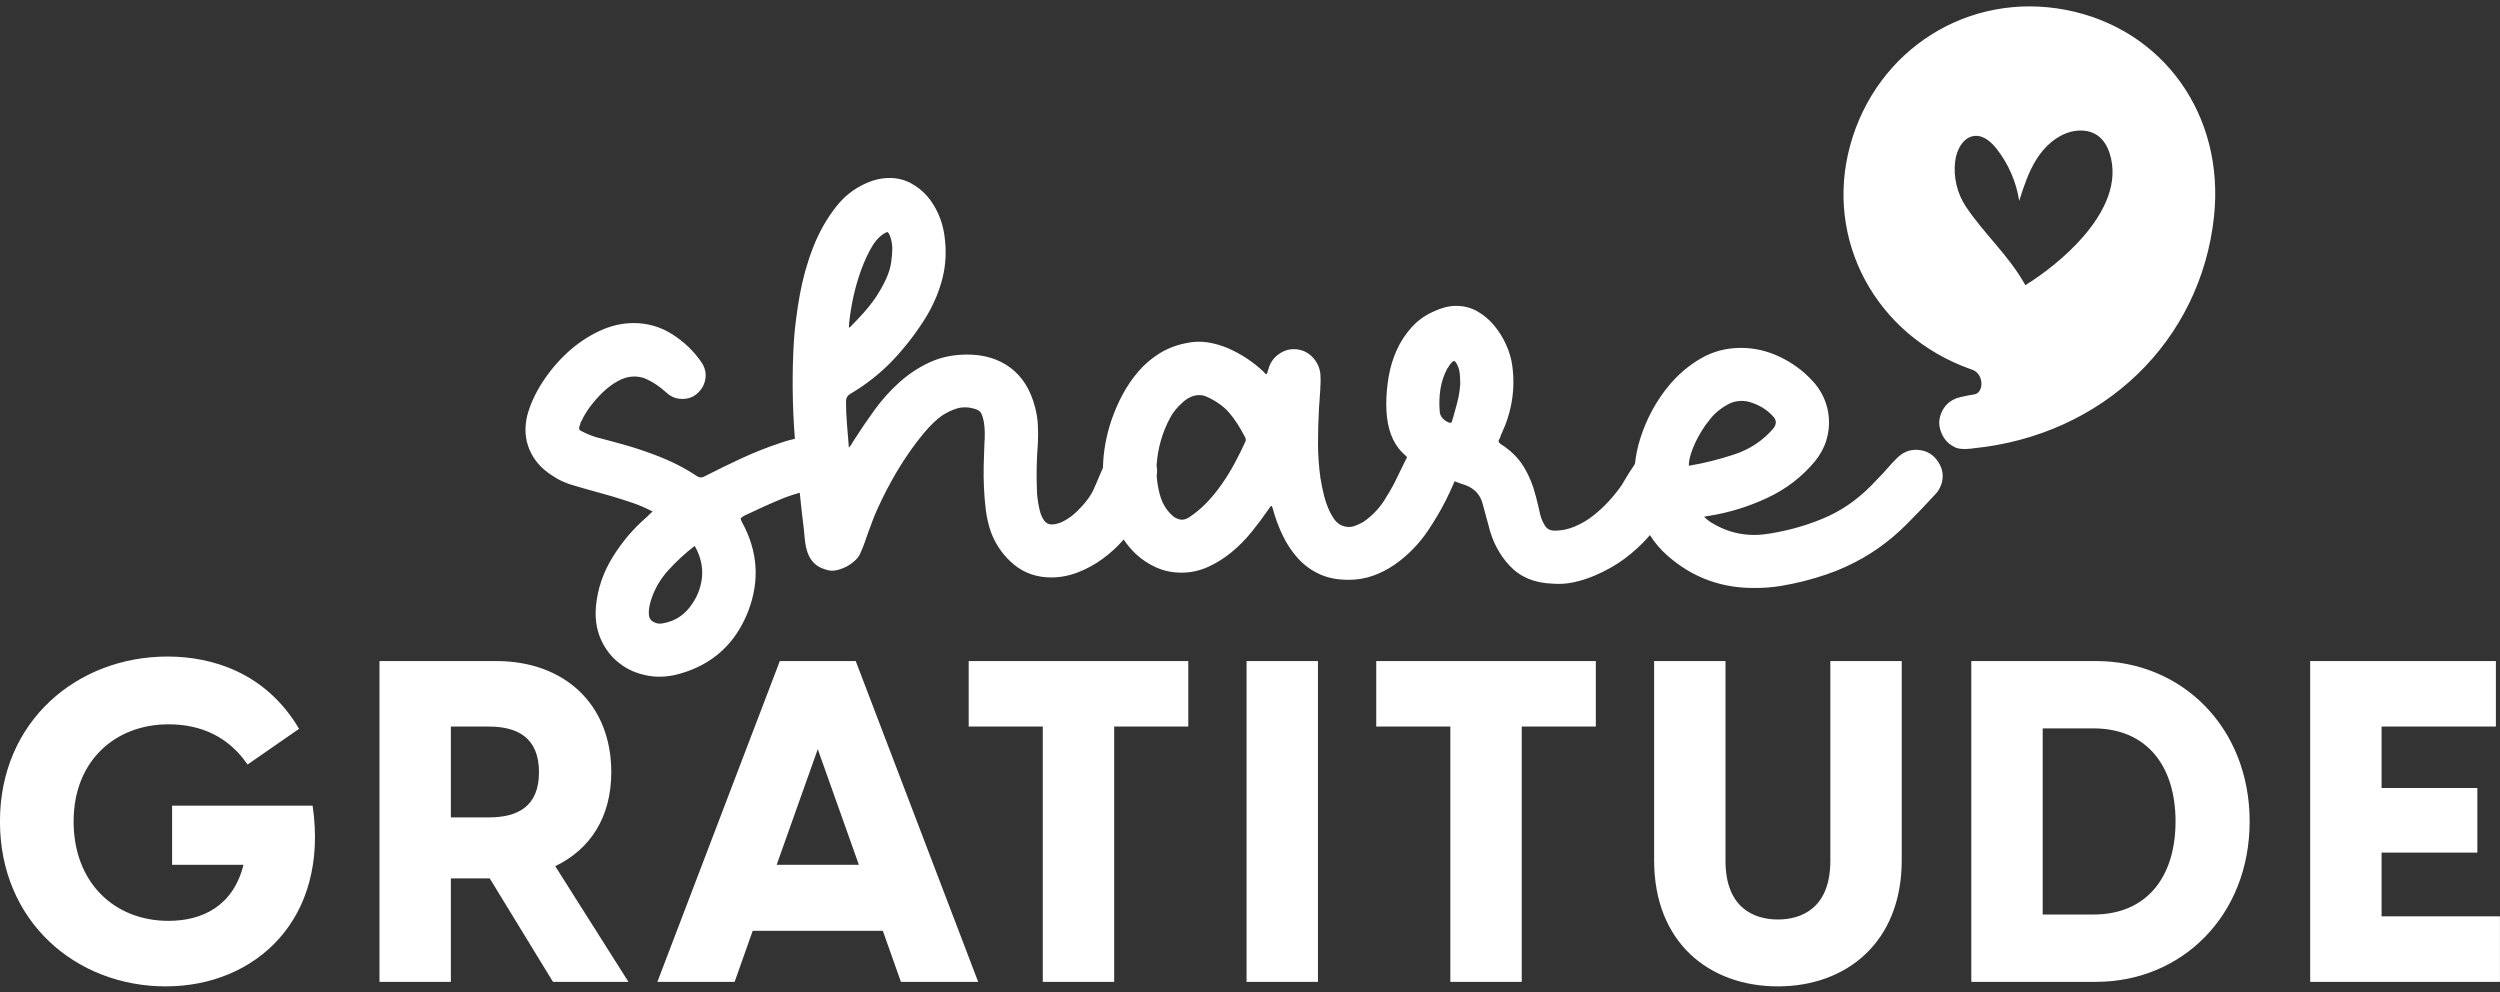
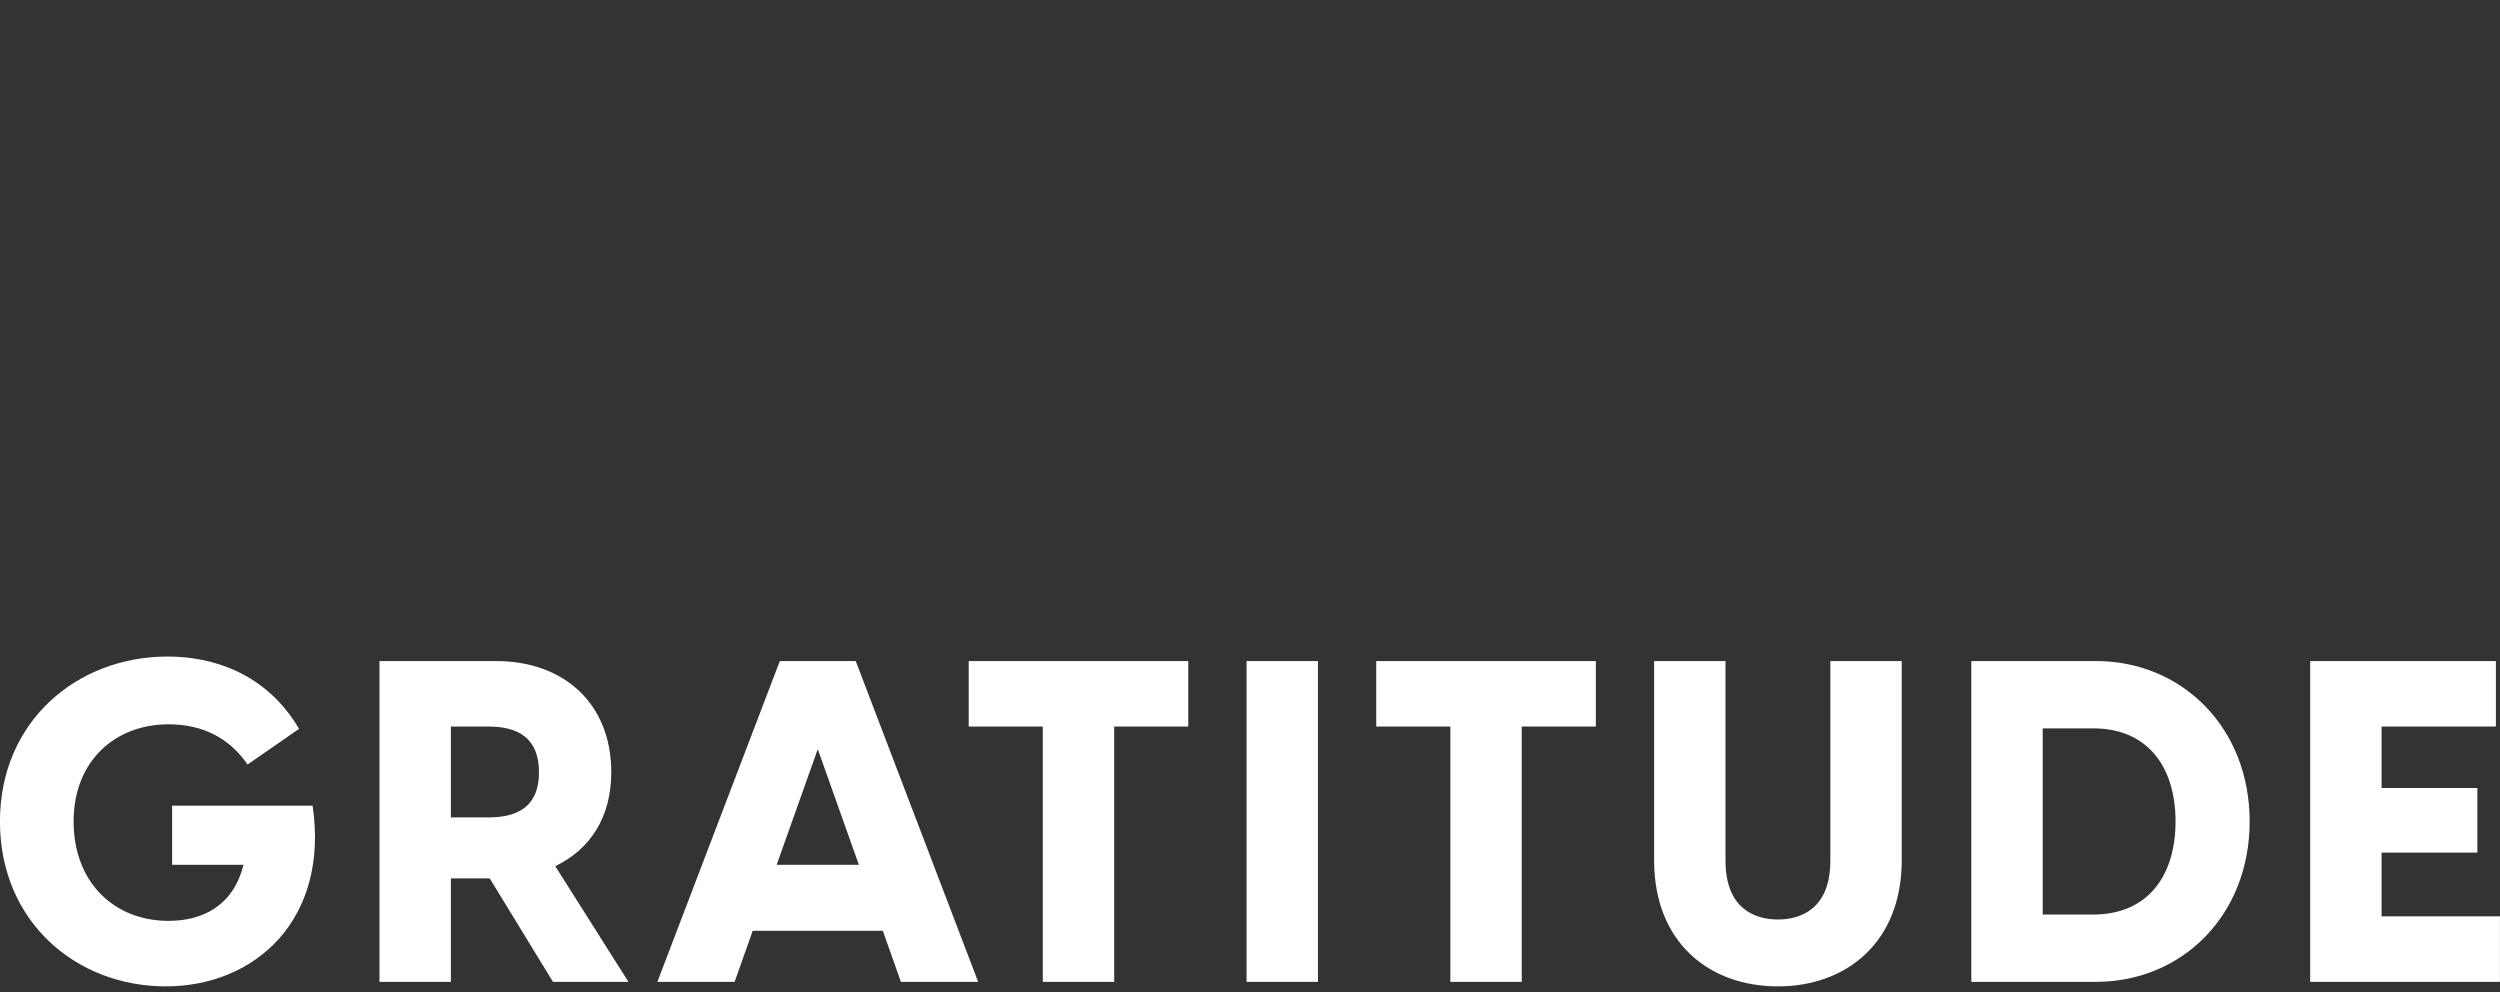
<svg xmlns="http://www.w3.org/2000/svg" width="378" height="150" viewBox="0 0 378 150" fill="none">
  <rect x="0" y="0" width="378" height="150" fill="#333333" stroke="none" />
-   <path d="M312.37 1.498C297.697 -1.334 283.769 7.398 279.755 21.948C275.816 36.233 283.596 50.705 297.939 55.81C300.064 56.339 299.992 59.35 298.573 59.621C297.882 59.727 297.172 59.864 296.441 60.035C294.851 60.401 293.816 61.373 293.343 62.948C293.175 63.581 293.17 64.203 293.328 64.812C293.488 65.422 293.744 65.965 294.097 66.441C294.453 66.917 294.914 67.291 295.481 67.562C296.265 68.097 298.13 67.829 298.33 67.791C318.021 65.822 332.724 51.596 334.755 32.782C336.414 17.4 327.067 4.335 312.37 1.498ZM314.985 35.78C312.308 38.869 308.909 41.46 306.233 43.118C303.732 38.602 300.02 35.412 297.235 31.225C295.901 29.22 295.318 26.728 295.625 24.34C295.847 22.607 296.871 20.668 298.614 20.545C299.958 20.451 301.102 21.491 301.931 22.553C303.694 24.814 304.866 27.532 305.301 30.365C305.994 28.209 306.697 26.025 307.901 24.105C309.105 22.186 310.88 20.525 313.069 19.938C314.432 19.571 315.977 19.666 317.136 20.473C318.027 21.095 318.613 22.079 318.954 23.111C320.419 27.549 318.234 32.031 314.985 35.78ZM276.135 66.599C276.472 65.492 276.604 64.385 276.532 63.278C276.46 62.172 276.195 61.114 275.738 60.103C275.281 59.093 274.668 58.204 273.898 57.434C272.55 55.989 270.938 54.822 269.063 53.932C267.187 53.044 265.239 52.599 263.218 52.599C261.005 52.599 258.973 53.14 257.121 54.222C255.269 55.305 253.645 56.7 252.25 58.408C250.854 60.115 249.711 62.015 248.821 64.109C247.947 66.168 247.411 68.169 247.212 70.112C247.134 70.239 247.063 70.372 246.982 70.495C246.644 70.975 246.334 71.456 246.044 71.939C245.755 72.419 245.466 72.9 245.179 73.381C244.648 74.151 244.011 74.945 243.267 75.763C242.521 76.581 241.714 77.326 240.848 78C239.982 78.676 239.056 79.216 238.071 79.623C237.083 80.034 236.085 80.236 235.076 80.236C234.401 80.236 233.907 79.984 233.595 79.479C233.283 78.975 233.055 78.457 232.912 77.926C232.814 77.447 232.705 76.978 232.586 76.519C232.465 76.063 232.357 75.619 232.261 75.186C231.829 73.452 231.202 71.914 230.384 70.567C229.567 69.222 228.388 68.066 226.85 67.103C226.559 66.863 226.511 66.623 226.704 66.381C226.799 66.238 226.86 66.094 226.885 65.948C226.908 65.803 226.968 65.659 227.066 65.516C228.604 62.196 229.134 58.781 228.653 55.27C228.51 54.21 228.194 53.152 227.715 52.094C227.233 51.036 226.632 50.074 225.911 49.208C225.189 48.341 224.348 47.631 223.385 47.079C222.423 46.526 221.34 46.249 220.138 46.248C219.128 46.249 218.045 46.513 216.891 47.041C215.543 47.618 214.4 48.425 213.463 49.461C212.524 50.495 211.766 51.649 211.19 52.923C210.612 54.198 210.203 55.545 209.963 56.965C209.723 58.384 209.603 59.767 209.603 61.114C209.603 63.952 210.216 66.164 211.442 67.751C211.81 68.23 212.263 68.679 212.758 69.115C212.716 69.19 212.679 69.265 212.634 69.34C212.153 70.303 211.684 71.265 211.227 72.226C210.768 73.19 210.253 74.127 209.675 75.04C208.81 76.579 207.655 77.854 206.212 78.866C205.97 79.01 205.717 79.142 205.453 79.261C205.188 79.383 204.913 79.49 204.622 79.588C204.093 79.731 203.565 79.708 203.036 79.514C202.506 79.322 202.073 78.986 201.737 78.504C201.641 78.362 201.532 78.192 201.412 78C201.29 77.809 201.184 77.615 201.088 77.422C200.703 76.604 200.402 75.763 200.185 74.897C199.969 74.031 199.788 73.141 199.643 72.226C199.403 70.495 199.283 68.763 199.283 67.03C199.282 65.299 199.331 63.543 199.429 61.762C199.474 60.897 199.537 60.032 199.609 59.164C199.68 58.3 199.692 57.434 199.643 56.566C199.548 55.605 199.164 54.763 198.491 54.041C197.815 53.32 196.996 52.911 196.036 52.814C195.073 52.718 194.183 52.959 193.367 53.536C192.547 54.114 192.021 54.883 191.779 55.846C191.73 55.942 191.693 56.062 191.67 56.205C191.646 56.351 191.586 56.471 191.49 56.566C191.392 56.566 191.322 56.531 191.273 56.459C191.224 56.387 191.152 56.303 191.057 56.205C189.469 54.716 187.688 53.536 185.717 52.671C184.706 52.238 183.671 51.937 182.614 51.768C181.557 51.601 180.471 51.637 179.367 51.877C177.875 52.164 176.527 52.684 175.326 53.428C174.122 54.174 173.063 55.076 172.15 56.135C171.237 57.193 170.443 58.347 169.768 59.598C169.094 60.849 168.52 62.171 168.037 63.567C167.268 65.877 166.847 68.174 166.774 70.458C166.771 70.536 166.779 70.616 166.778 70.696C166.563 71.174 166.348 71.653 166.163 72.117C165.921 72.72 165.659 73.333 165.369 73.959C165.175 74.44 164.839 74.993 164.36 75.619C163.878 76.245 163.348 76.834 162.77 77.385C162.193 77.939 161.568 78.397 160.896 78.757C160.22 79.118 159.597 79.299 159.019 79.299C158.538 79.299 158.153 79.094 157.864 78.684C157.576 78.276 157.36 77.783 157.215 77.206C157.069 76.628 156.963 76.051 156.889 75.473C156.817 74.897 156.781 74.44 156.782 74.103C156.734 72.949 156.722 71.782 156.746 70.602C156.77 69.424 156.83 68.233 156.926 67.03C156.973 66.068 156.973 65.142 156.926 64.252C156.878 63.363 156.734 62.461 156.494 61.546C155.818 58.948 154.592 56.977 152.814 55.631C151.032 54.283 148.842 53.609 146.245 53.609C144.176 53.609 142.3 53.993 140.616 54.762C138.932 55.533 137.393 56.544 135.998 57.795C134.603 59.046 133.341 60.453 132.21 62.015C131.079 63.578 130.009 65.154 128.999 66.743C128.901 66.886 128.819 67.03 128.745 67.176C128.674 67.32 128.543 67.488 128.349 67.68C128.251 66.43 128.158 65.239 128.062 64.109C127.964 62.978 127.916 61.836 127.916 60.681C127.916 60.201 128.108 59.84 128.493 59.598C130.948 58.155 133.113 56.448 134.989 54.475C136.865 52.504 138.549 50.315 140.04 47.908C141.195 45.982 142.025 43.998 142.53 41.955C143.033 39.91 143.117 37.757 142.782 35.495C142.638 34.438 142.337 33.392 141.88 32.357C141.422 31.323 140.844 30.409 140.148 29.614C139.449 28.821 138.619 28.171 137.658 27.665C136.694 27.16 135.637 26.908 134.484 26.908C133.617 26.908 132.75 27.053 131.886 27.341C129.671 28.111 127.843 29.423 126.402 31.275C124.957 33.127 123.79 35.207 122.901 37.515C122.012 39.825 121.35 42.207 120.915 44.66C120.484 47.114 120.195 49.352 120.049 51.372C119.738 56.39 119.795 61.386 120.189 66.362C120.144 66.371 120.096 66.371 120.049 66.381C119.377 66.525 118.703 66.719 118.029 66.958C116.009 67.632 114.061 68.402 112.185 69.268C110.31 70.135 108.434 71.049 106.556 72.01C106.171 72.252 105.786 72.252 105.401 72.01C103.477 70.711 101.264 69.604 98.763 68.689C97.367 68.162 95.948 67.693 94.506 67.285C93.063 66.876 91.594 66.477 90.105 66.094C89.332 65.851 88.637 65.564 88.01 65.226C87.578 65.082 87.457 64.794 87.65 64.361C87.697 64.264 87.733 64.144 87.758 64C87.781 63.856 87.841 63.736 87.938 63.639C88.228 62.966 88.661 62.245 89.236 61.475C89.815 60.705 90.452 59.983 91.148 59.308C91.847 58.636 92.605 58.072 93.424 57.614C94.242 57.157 95.059 56.928 95.876 56.927C96.358 56.927 96.838 56.999 97.319 57.145C98.522 57.625 99.677 58.371 100.783 59.382C101.456 60.007 102.252 60.32 103.165 60.32C104.078 60.32 104.848 60.031 105.475 59.454C106.148 58.828 106.544 58.082 106.665 57.216C106.784 56.351 106.58 55.533 106.052 54.762C104.896 53.079 103.429 51.672 101.65 50.542C99.87 49.412 97.922 48.847 95.805 48.847C94.024 48.847 92.256 49.268 90.5 50.108C88.745 50.951 87.146 52.046 85.703 53.392C84.259 54.74 83.008 56.244 81.948 57.904C80.891 59.563 80.146 61.21 79.712 62.845C79.28 64.674 79.388 66.37 80.037 67.933C80.686 69.497 81.781 70.784 83.321 71.793C84.427 72.564 85.63 73.117 86.929 73.452C87.89 73.742 88.865 74.019 89.852 74.283C90.836 74.548 91.81 74.824 92.774 75.112C93.734 75.401 94.711 75.715 95.697 76.051C96.681 76.389 97.68 76.822 98.692 77.349C98.498 77.494 98.33 77.639 98.187 77.783C98.041 77.927 97.897 78.071 97.753 78.215C95.781 79.899 94.073 81.908 92.63 84.242C91.186 86.574 90.344 89.064 90.105 91.711C89.911 93.875 90.308 95.823 91.295 97.556C92.28 99.288 93.711 100.587 95.588 101.453C96.983 102.03 98.354 102.318 99.7 102.318C100.711 102.319 101.721 102.174 102.732 101.885C107.735 100.488 111.198 97.338 113.122 92.433C114.901 87.813 114.591 83.316 112.185 78.938C112.041 78.648 111.981 78.47 112.005 78.396C112.028 78.324 112.185 78.192 112.474 78C113.484 77.519 114.494 77.05 115.504 76.593C116.516 76.135 117.551 75.691 118.607 75.258C119.377 74.968 120.147 74.715 120.917 74.498H120.92C121.118 76.407 121.329 78.319 121.566 80.236C121.614 80.959 121.687 81.633 121.783 82.257C121.88 82.882 122.048 83.46 122.288 83.989C122.529 84.518 122.878 84.975 123.334 85.361C123.79 85.746 124.428 86.034 125.248 86.226C125.631 86.322 126.075 86.31 126.581 86.192C127.085 86.07 127.568 85.891 128.024 85.649C128.481 85.409 128.914 85.095 129.323 84.71C129.732 84.327 130.009 83.916 130.154 83.484C130.394 82.954 130.586 82.474 130.731 82.042C131.116 80.934 131.513 79.84 131.921 78.757C132.33 77.675 132.8 76.605 133.329 75.546C133.76 74.632 134.313 73.574 134.989 72.371C135.661 71.169 136.407 69.966 137.226 68.763C138.044 67.561 138.897 66.43 139.787 65.37C140.677 64.313 141.555 63.471 142.421 62.845C143.143 62.365 143.901 62.004 144.693 61.762C145.488 61.523 146.318 61.523 147.184 61.762C147.809 61.907 148.205 62.159 148.374 62.519C148.543 62.883 148.674 63.326 148.772 63.856C148.916 64.819 148.939 65.902 148.843 67.103C148.795 68.21 148.759 69.305 148.735 70.387C148.71 71.469 148.722 72.563 148.772 73.669C148.817 74.824 148.916 75.979 149.059 77.132C149.204 78.287 149.469 79.418 149.855 80.525C150.623 82.499 151.79 84.123 153.354 85.397C154.917 86.671 156.781 87.308 158.946 87.309C160.293 87.309 161.628 87.057 162.951 86.552C164.273 86.045 165.512 85.371 166.667 84.531C167.823 83.688 168.87 82.738 169.809 81.68C169.84 81.646 169.863 81.609 169.894 81.575C170.46 82.392 171.077 83.152 171.789 83.807C172.703 84.649 173.737 85.323 174.892 85.828C176.047 86.334 177.298 86.587 178.645 86.587C180.04 86.586 181.375 86.298 182.651 85.721C183.925 85.144 185.116 84.398 186.223 83.484C187.329 82.57 188.339 81.547 189.252 80.416C190.167 79.287 190.985 78.192 191.708 77.132C191.802 77.037 191.886 76.917 191.959 76.772C192.03 76.628 192.138 76.532 192.284 76.484C192.331 76.58 192.355 76.64 192.355 76.663C192.355 76.688 192.38 76.749 192.428 76.845C192.812 78.288 193.317 79.659 193.944 80.959C194.568 82.257 195.337 83.412 196.253 84.423C197.166 85.432 198.249 86.226 199.5 86.805C200.751 87.381 202.216 87.669 203.902 87.669C205.201 87.669 206.428 87.465 207.582 87.056C208.737 86.648 209.82 86.095 210.831 85.397C211.84 84.699 212.777 83.906 213.644 83.016C214.509 82.124 215.279 81.173 215.954 80.165C216.339 79.587 216.771 78.901 217.253 78.109C217.733 77.315 218.19 76.485 218.623 75.619C219.057 74.752 219.454 73.898 219.814 73.056C219.856 72.955 219.884 72.866 219.924 72.768C220.491 72.983 221.059 73.196 221.652 73.381C223 73.911 223.842 74.849 224.179 76.194C224.322 76.726 224.469 77.254 224.612 77.783C224.755 78.314 224.9 78.842 225.046 79.37C225.621 81.824 226.703 83.892 228.292 85.575C229.88 87.261 232.019 88.149 234.715 88.247C235.82 88.342 236.914 88.27 237.997 88.031C239.08 87.789 240.127 87.452 241.137 87.019C242.822 86.298 244.313 85.456 245.61 84.494C246.909 83.533 248.088 82.462 249.147 81.282C249.256 81.16 249.353 81.027 249.461 80.903C250.207 82.05 251.082 83.121 252.177 84.062C255.977 87.381 260.427 88.992 265.528 88.897C266.778 88.896 267.993 88.8 269.17 88.608C270.35 88.414 271.517 88.174 272.672 87.886C275.125 87.261 277.241 86.539 279.021 85.721C280.8 84.904 282.45 83.967 283.965 82.907C285.481 81.849 286.925 80.634 288.295 79.261C289.667 77.891 291.168 76.315 292.805 74.536C292.853 74.489 292.889 74.441 292.914 74.391C292.936 74.345 292.974 74.294 293.021 74.247C293.405 73.669 293.635 73.068 293.709 72.443C293.778 71.817 293.709 71.23 293.491 70.675C293.274 70.123 292.949 69.618 292.517 69.159C292.084 68.703 291.554 68.378 290.929 68.184C289.341 67.751 287.97 68.115 286.816 69.268C286.285 69.797 285.792 70.326 285.337 70.856C284.88 71.386 284.387 71.915 283.858 72.443C281.595 74.945 279.129 76.809 276.461 78.035C273.79 79.262 270.843 80.14 267.62 80.669C264.59 81.2 261.797 80.743 259.25 79.299C258.672 79.01 258.142 78.625 257.66 78.144C257.853 78.097 257.998 78.06 258.095 78.035C258.191 78.012 258.287 78.001 258.385 78C261.414 77.519 264.348 76.617 267.187 75.294C270.025 73.971 272.43 72.131 274.403 69.772C275.22 68.763 275.798 67.705 276.135 66.599ZM106.123 87.453C105.932 89.04 105.318 90.496 104.284 91.82C103.248 93.142 101.912 93.947 100.278 94.236C99.796 94.331 99.414 94.309 99.123 94.165C98.497 93.971 98.161 93.562 98.113 92.937C98.065 92.311 98.161 91.614 98.401 90.845C98.93 89.112 99.821 87.561 101.073 86.192C102.323 84.82 103.645 83.605 105.04 82.546C105.954 84.134 106.315 85.769 106.123 87.453ZM128.349 49.495C128.397 48.534 128.554 47.343 128.819 45.923C129.082 44.505 129.442 43.098 129.9 41.702C130.358 40.307 130.899 39.02 131.525 37.842C132.149 36.662 132.846 35.832 133.617 35.351C133.906 35.16 134.099 35.076 134.195 35.099C134.291 35.124 134.411 35.304 134.555 35.639C134.795 36.315 134.915 36.95 134.915 37.553C134.915 38.154 134.867 38.791 134.772 39.465C134.673 40.33 134.411 41.233 133.978 42.17C133.544 43.109 133.04 44.011 132.464 44.877C131.886 45.743 131.248 46.561 130.549 47.331C129.852 48.099 129.215 48.773 128.638 49.352C128.542 49.495 128.446 49.543 128.349 49.495ZM188.315 66.743C187.834 67.801 187.305 68.871 186.727 69.953C186.15 71.036 185.513 72.082 184.815 73.091C184.117 74.103 183.36 75.041 182.543 75.906C181.724 76.772 180.811 77.544 179.8 78.215C179.414 78.456 179.054 78.577 178.719 78.576C178.334 78.576 177.924 78.432 177.489 78.144C176.48 77.327 175.783 76.245 175.398 74.897C175.102 73.862 174.955 72.864 174.887 71.884C174.985 71.399 174.979 70.917 174.871 70.436C175.039 67.813 175.729 65.351 176.985 63.062C177.37 62.341 177.971 61.608 178.788 60.862C179.607 60.115 180.449 59.742 181.315 59.741C181.7 59.742 182.061 59.814 182.396 59.959C183.888 60.633 185.043 61.451 185.861 62.413C186.679 63.374 187.449 64.552 188.171 65.948C188.363 66.237 188.41 66.502 188.315 66.743ZM220.788 58.011C220.738 58.924 220.594 59.85 220.354 60.789C220.113 61.728 219.848 62.678 219.559 63.639C219.511 63.928 219.32 64 218.984 63.856C218.164 63.471 217.731 62.917 217.685 62.197C217.586 61.042 217.622 59.923 217.793 58.841C217.96 57.758 218.308 56.712 218.837 55.7C218.933 55.605 219.02 55.484 219.09 55.34C219.162 55.197 219.247 55.077 219.345 54.98C219.584 54.691 219.764 54.558 219.885 54.582C220.003 54.609 220.162 54.813 220.354 55.196C220.546 55.583 220.667 56.014 220.715 56.496C220.763 56.977 220.787 57.482 220.788 58.011ZM268.124 64.794C266.537 66.623 264.589 67.922 262.279 68.689C259.97 69.46 257.661 70.038 255.352 70.423C255.352 69.894 255.448 69.316 255.639 68.689C255.833 68.066 256.074 67.454 256.364 66.851C256.651 66.25 256.978 65.659 257.337 65.082C257.699 64.504 258.023 64.047 258.311 63.712C258.985 62.749 259.899 61.931 261.053 61.258C262.11 60.633 263.243 60.463 264.446 60.753C265.936 61.185 267.138 61.907 268.053 62.917C268.631 63.496 268.654 64.122 268.124 64.794Z" fill="white" />
  <path d="M47.268 121.813H26.022V130.762H36.816C35.244 137.048 30.53 139.234 25.475 139.234C17.277 139.234 11.129 133.426 11.129 124.204C11.129 114.981 17.482 109.516 25.475 109.516C30.53 109.516 34.63 111.497 37.431 115.596L45.219 110.199C40.231 101.727 32.102 99.268 25.338 99.268C11.675 99.268 -0.007 109.037 -0.007 124.204C-0.007 139.37 11.538 149.14 25.065 149.14C38.592 149.14 49.796 139.028 47.268 121.813ZM83.612 148.456H95.022L83.954 130.967C89.214 128.44 92.426 123.589 92.426 116.757C92.426 106.441 85.32 99.951 75.004 99.951H57.378V148.456H68.172V132.812H74.048L83.612 148.456ZM68.172 109.857H73.911C78.284 109.857 81.495 111.565 81.495 116.757C81.495 121.949 78.284 123.589 73.911 123.589H68.172V109.857ZM136.217 148.456H147.9L129.386 99.951H117.908L99.395 148.456H111.076L113.809 140.737H133.485L136.217 148.456ZM117.43 130.762L123.647 113.273L129.864 130.762H117.43ZM179.668 99.951H146.466V109.857H157.67V148.456H168.464V109.857H179.668V99.951ZM188.481 148.456H199.275V99.951H188.481V148.456ZM241.29 99.951H208.088V109.857H219.292V148.456H230.087V109.857H241.29V99.951ZM268.822 149.14C279.138 149.14 287.541 142.513 287.541 130.079V99.951H276.747V130.148C276.747 137.389 272.306 139.028 268.822 139.028C265.338 139.028 260.897 137.389 260.897 130.148V99.951H250.103V130.079C250.103 142.513 258.438 149.14 268.822 149.14ZM298.062 148.456H316.918C329.898 148.456 340.146 138.414 340.146 124.204C340.146 109.994 329.898 99.951 316.918 99.951H298.062V148.456ZM308.856 138.277V110.13H316.508C324.706 110.13 328.942 115.937 328.942 124.204C328.942 132.47 324.706 138.277 316.508 138.277H308.856ZM360.094 138.55V128.918H374.577V119.148H360.094V109.857H377.378V99.951H349.299V148.456H377.993V138.55H360.094Z" fill="white" />
</svg>